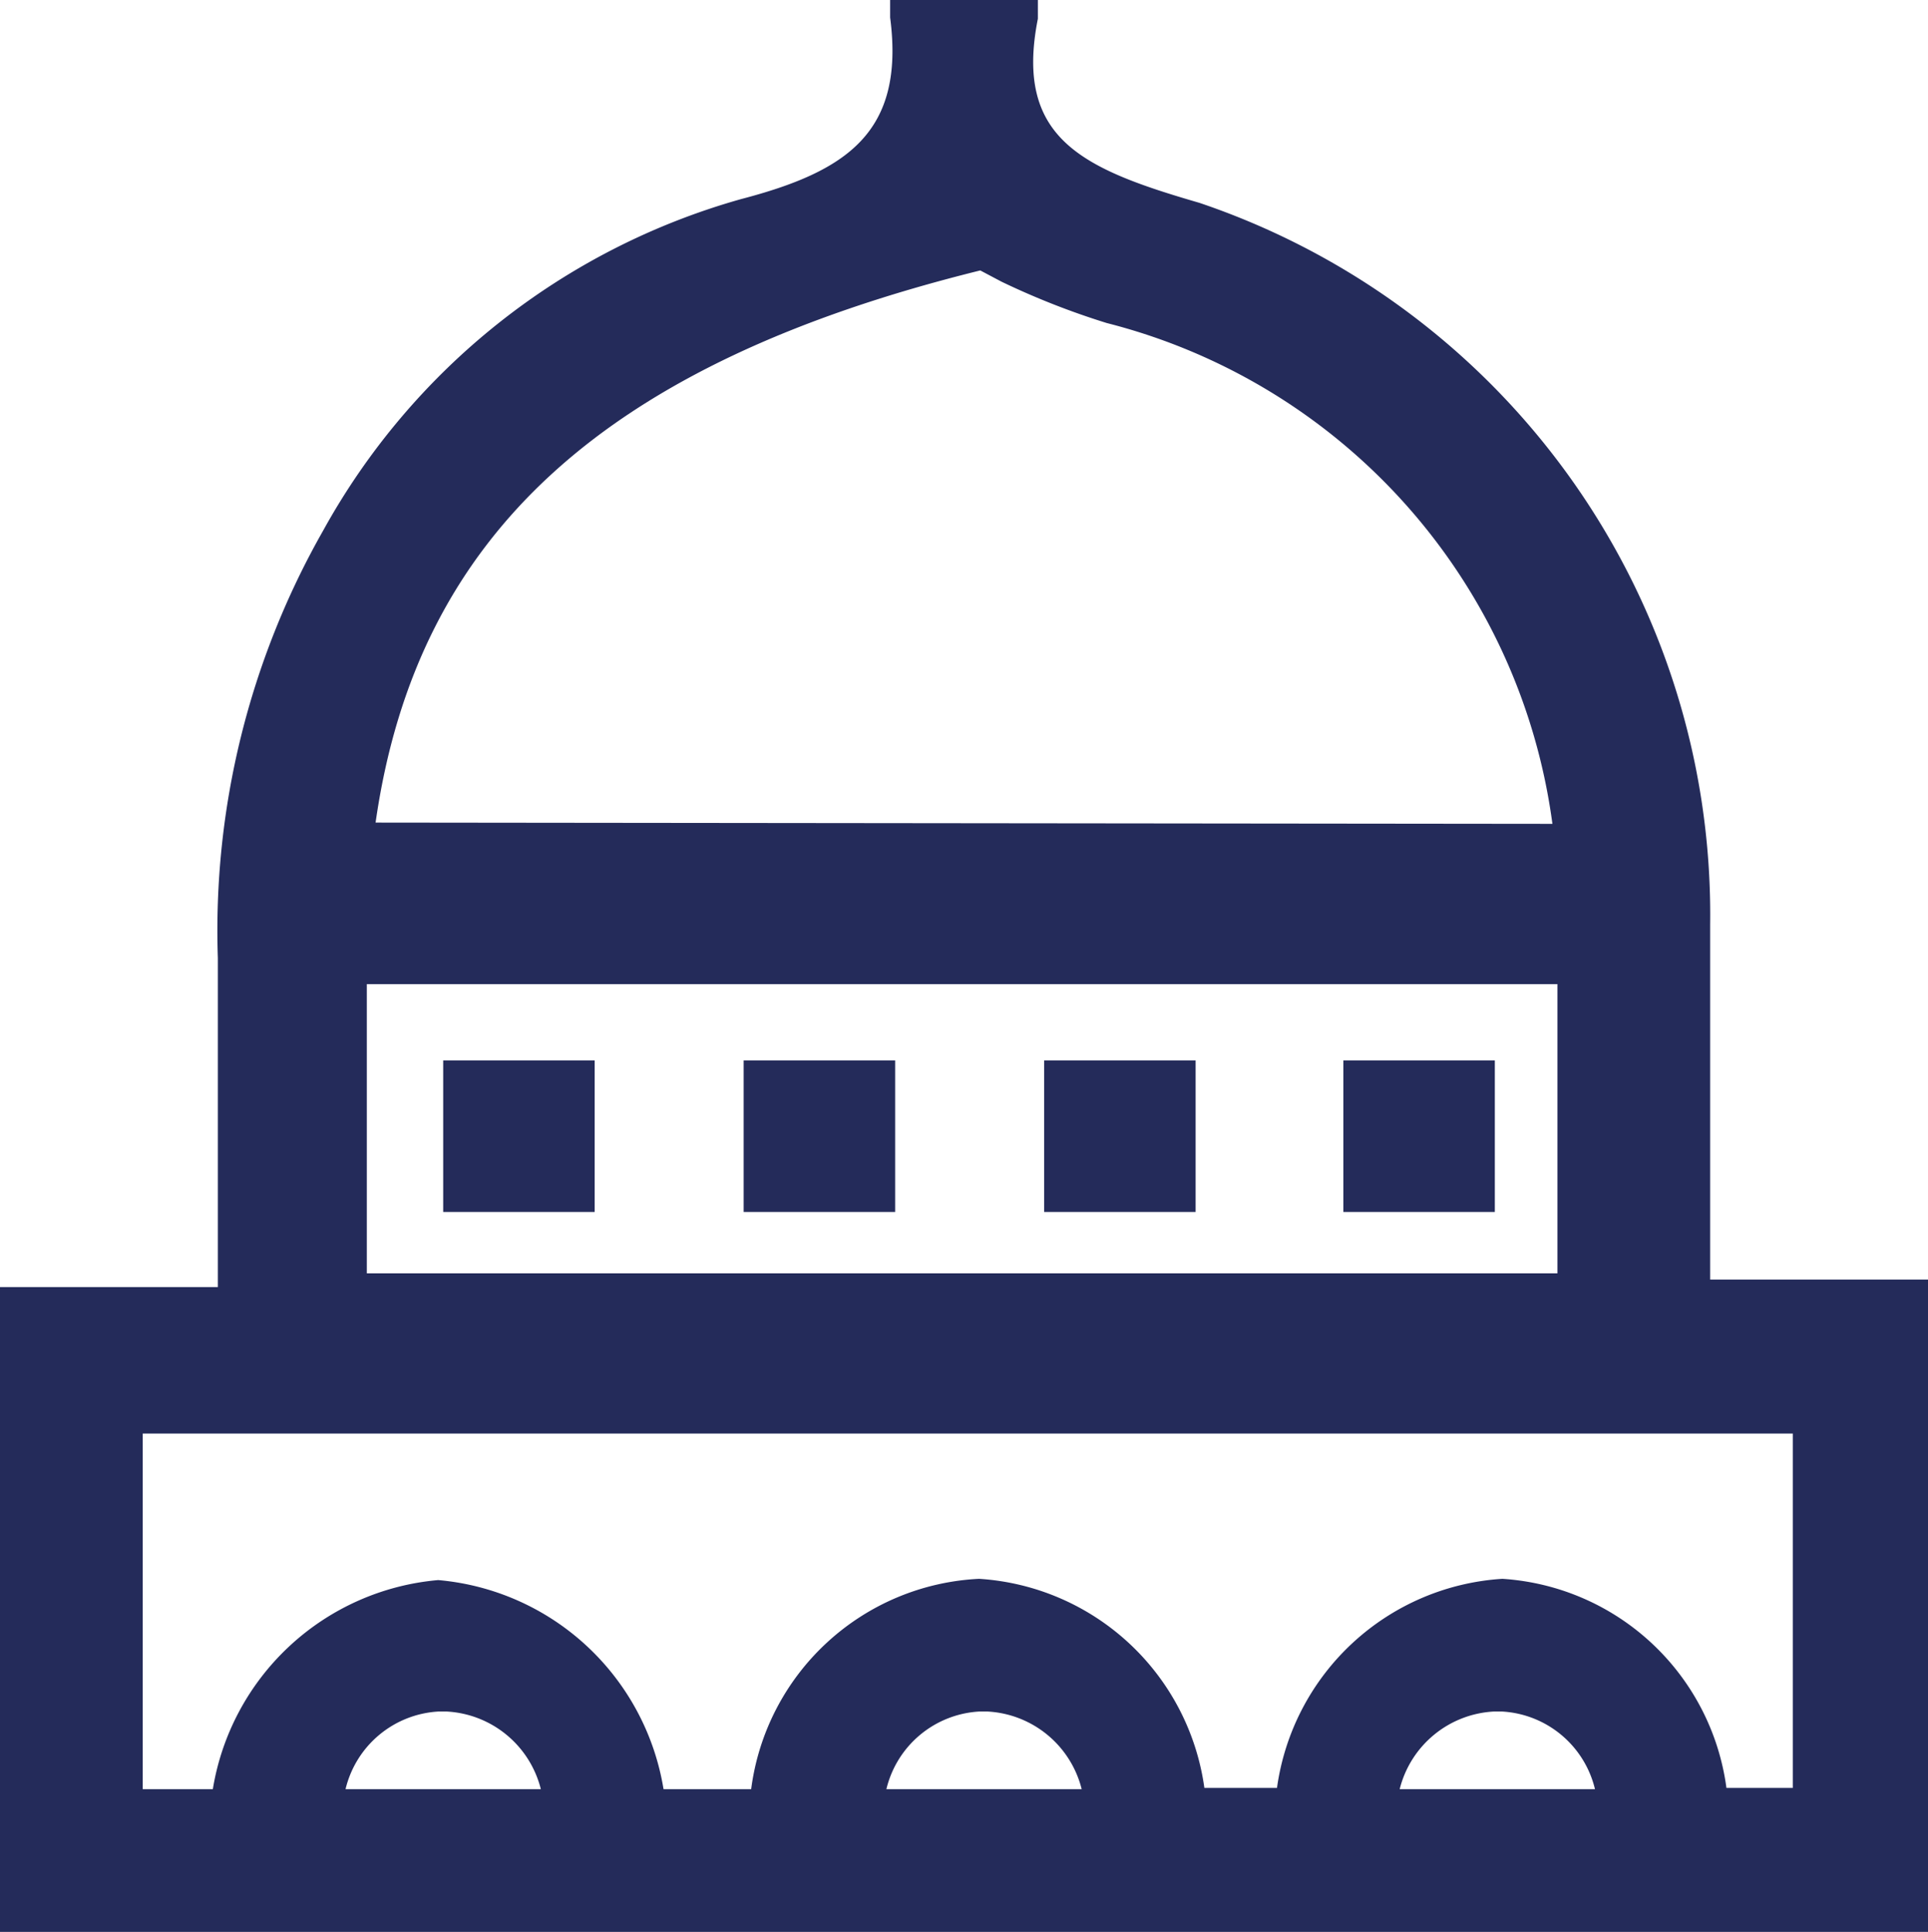
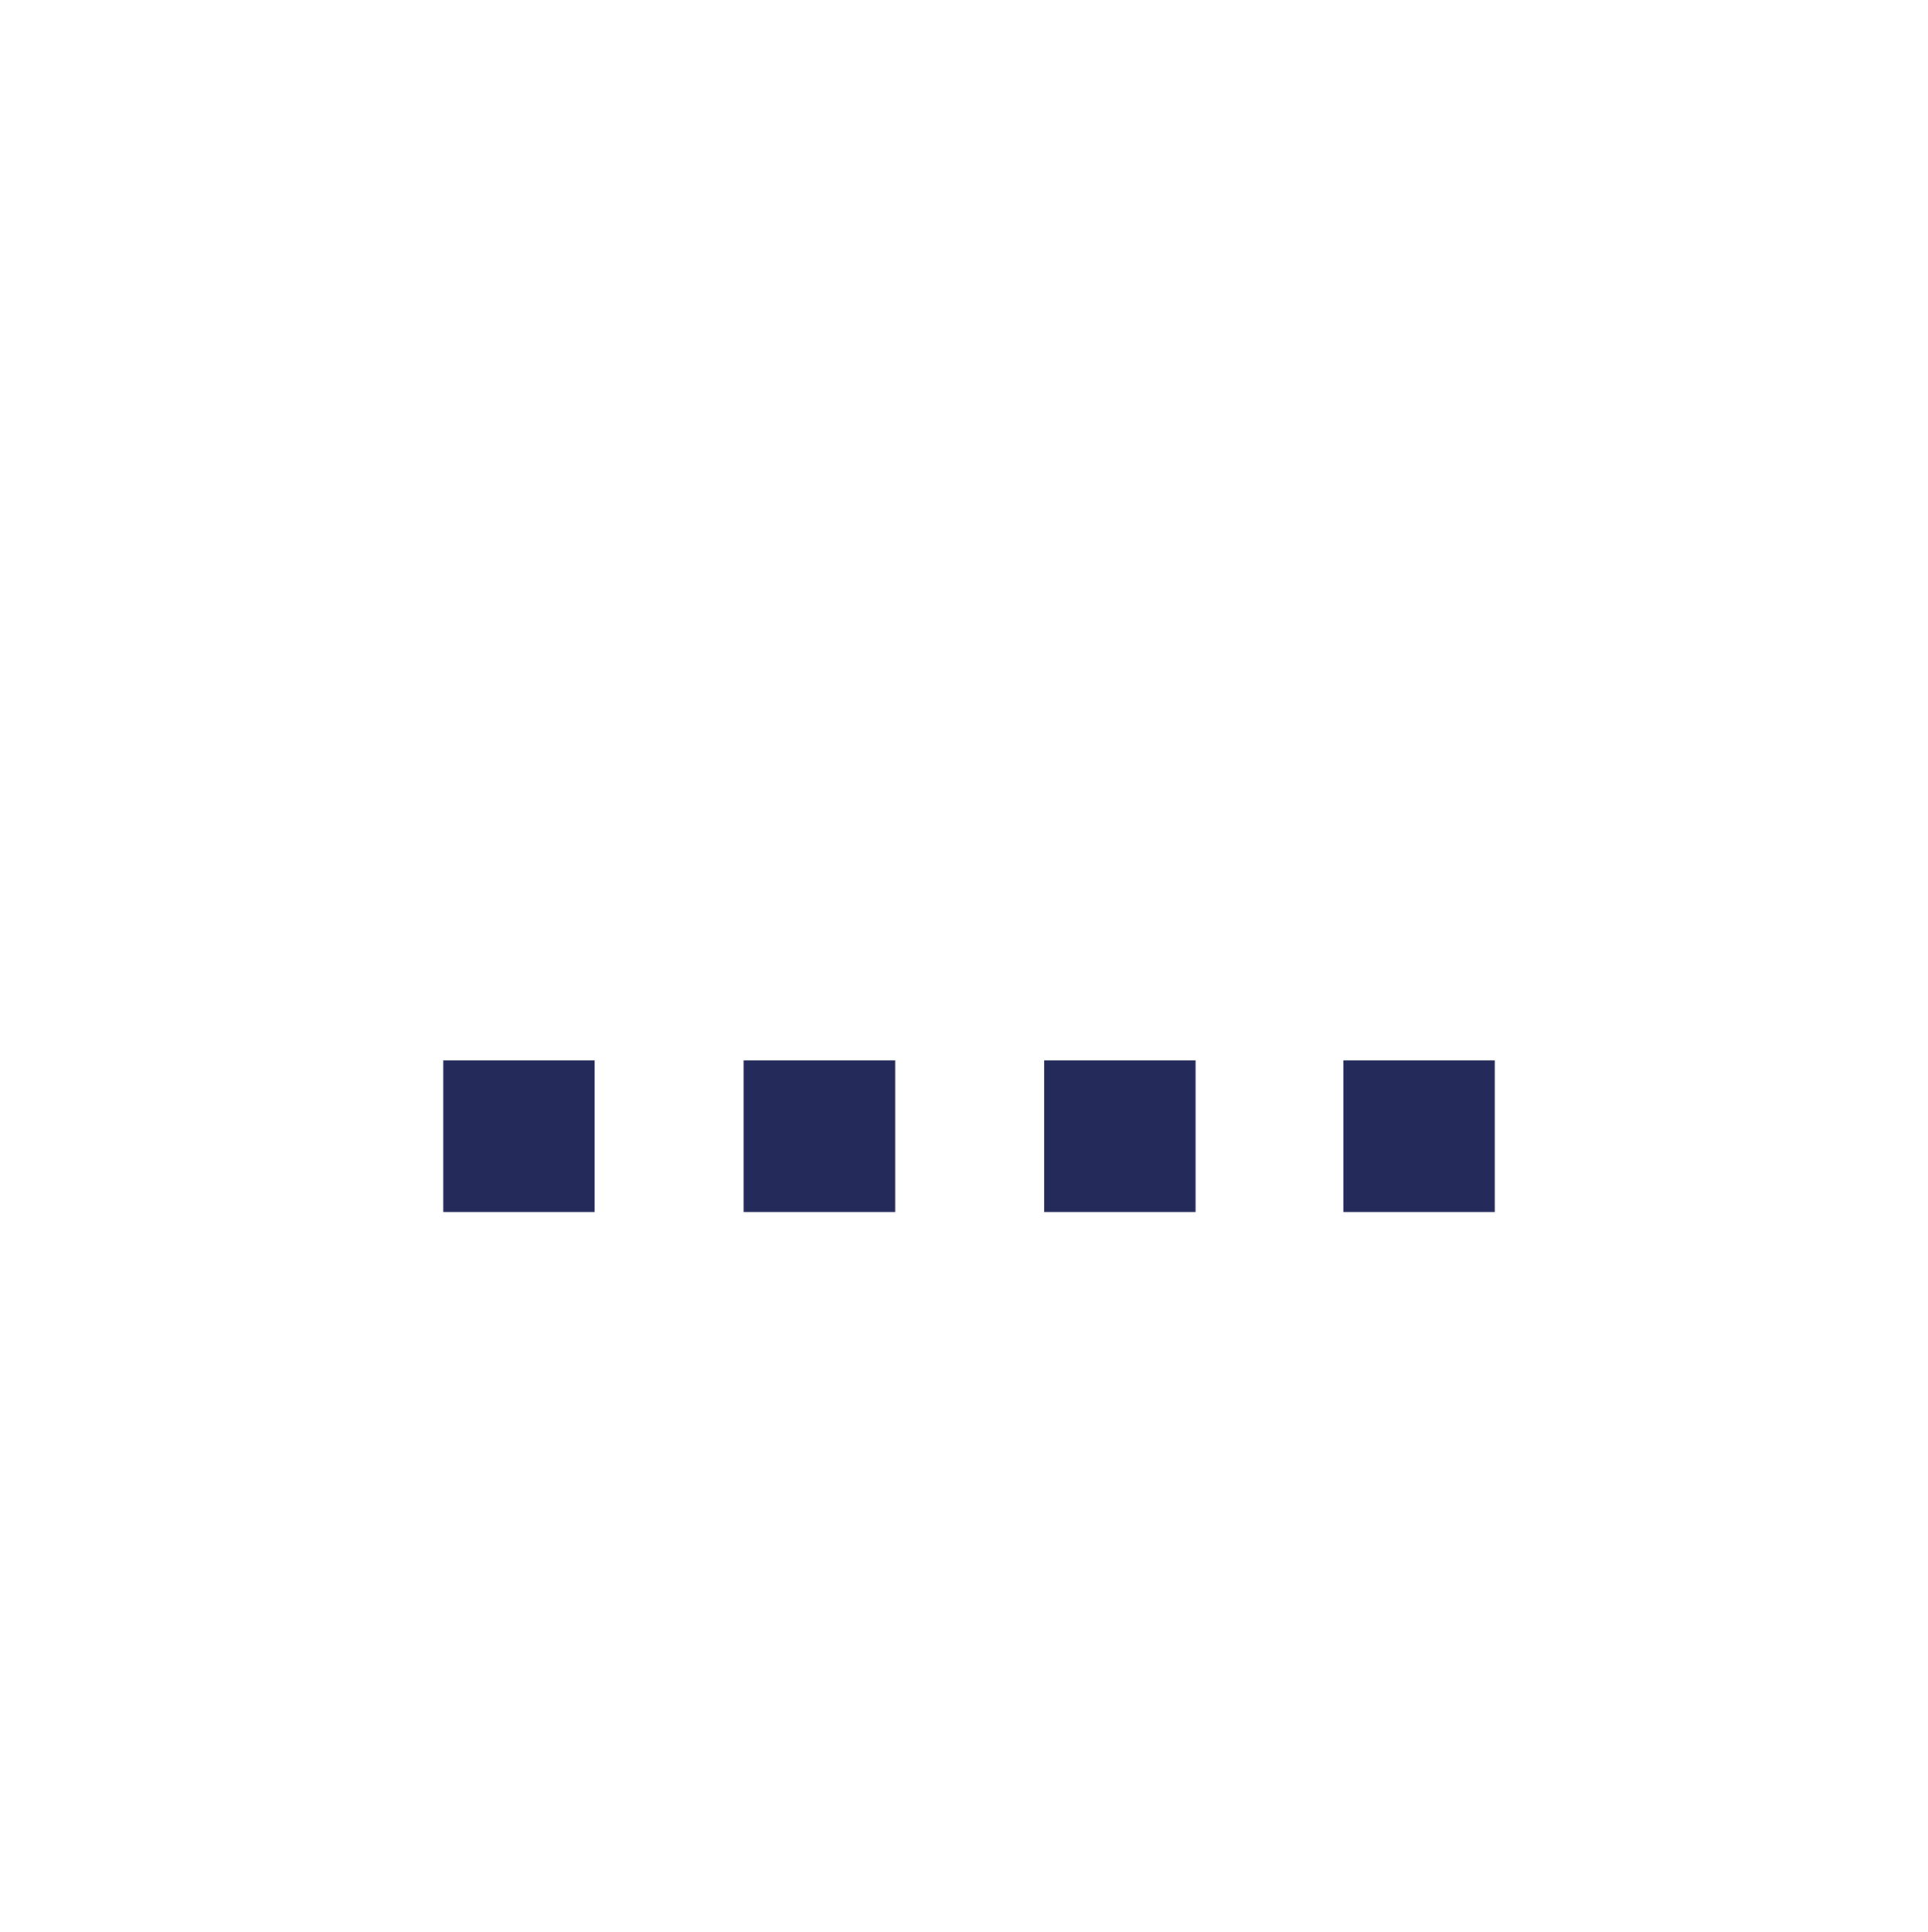
<svg xmlns="http://www.w3.org/2000/svg" viewBox="0 0 15.4 15.43">
  <defs>
    <style>.cls-1{fill:#242b5a;}</style>
  </defs>
  <g id="Calque_2" data-name="Calque 2">
    <g id="Calque_1-2" data-name="Calque 1">
      <rect class="cls-1" x="3.54" y="8.47" width="1.21" height="1.21" />
      <rect class="cls-1" x="5.94" y="8.47" width="1.21" height="1.21" />
      <rect class="cls-1" x="8.34" y="8.47" width="1.21" height="1.21" />
      <rect class="cls-1" x="10.73" y="8.47" width="1.21" height="1.21" />
-       <path class="cls-1" d="M13.66,10.22c0-.28,0-.56,0-.84,0-.69,0-1.35,0-2A6,6,0,0,0,9.58,1.62C8.65,1.35,8.1,1.11,8.29.15l0-.15H7.11l0,.14c.12.92-.35,1.23-1.19,1.45A5.52,5.52,0,0,0,2.58,4.24a6.46,6.46,0,0,0-.84,3.41v2.63H0v5.15H15.4V10.22ZM12.44,7.86v2.31H2.93V7.86ZM3,6.57C3.33,4.26,4.84,2.9,7.83,2.16L8,2.25a6.14,6.14,0,0,0,.84.33,4.78,4.78,0,0,1,3.56,4Zm9,7.1a.81.81,0,0,1,.74.62H11.18A.82.82,0,0,1,11.93,13.67Zm-4.11,0a.82.82,0,0,1,.75.62H7.08A.81.81,0,0,1,7.82,13.67Zm-4.32,0a.82.82,0,0,1,.75.62H2.76A.81.81,0,0,1,3.5,13.67Zm10.75-2.22v2.83h-.53a1.93,1.93,0,0,0-1.79-1.67,1.94,1.94,0,0,0-1.8,1.67H9.62a1.94,1.94,0,0,0-1.8-1.67A1.93,1.93,0,0,0,6,14.29H5.3a2,2,0,0,0-1.8-1.67,2,2,0,0,0-1.8,1.67H1.14V11.45Z" />
    </g>
  </g>
</svg>